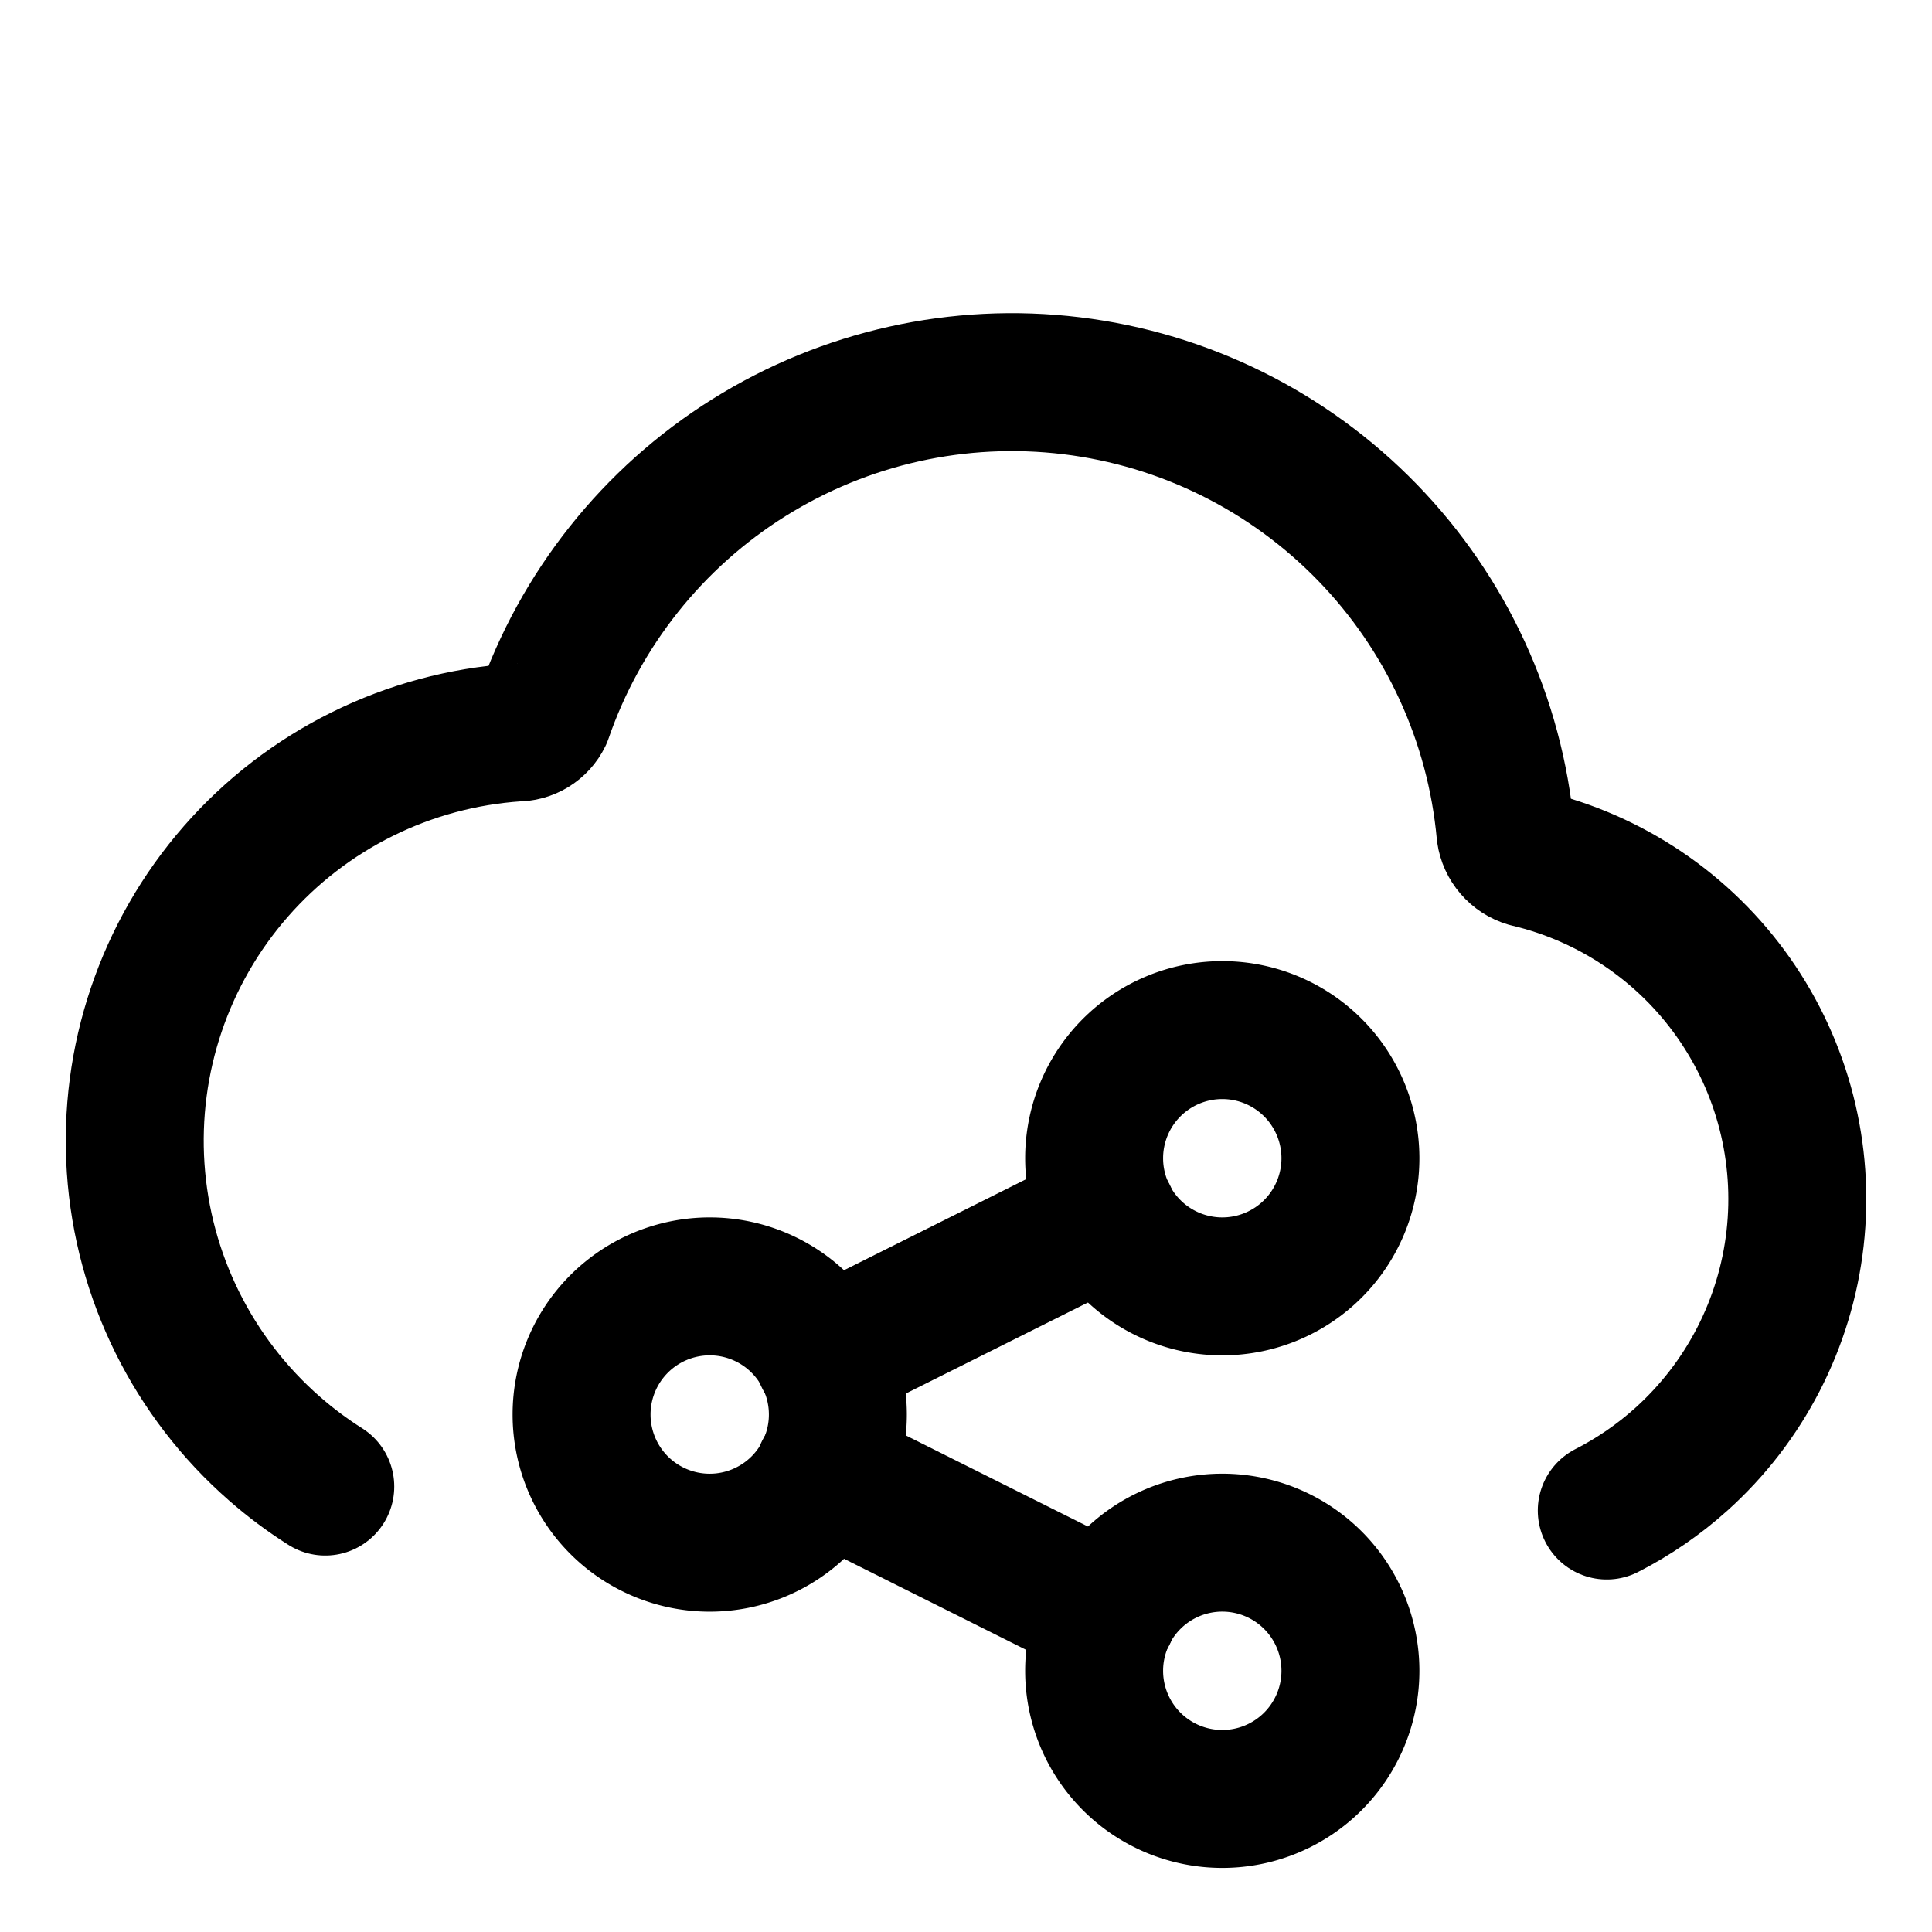
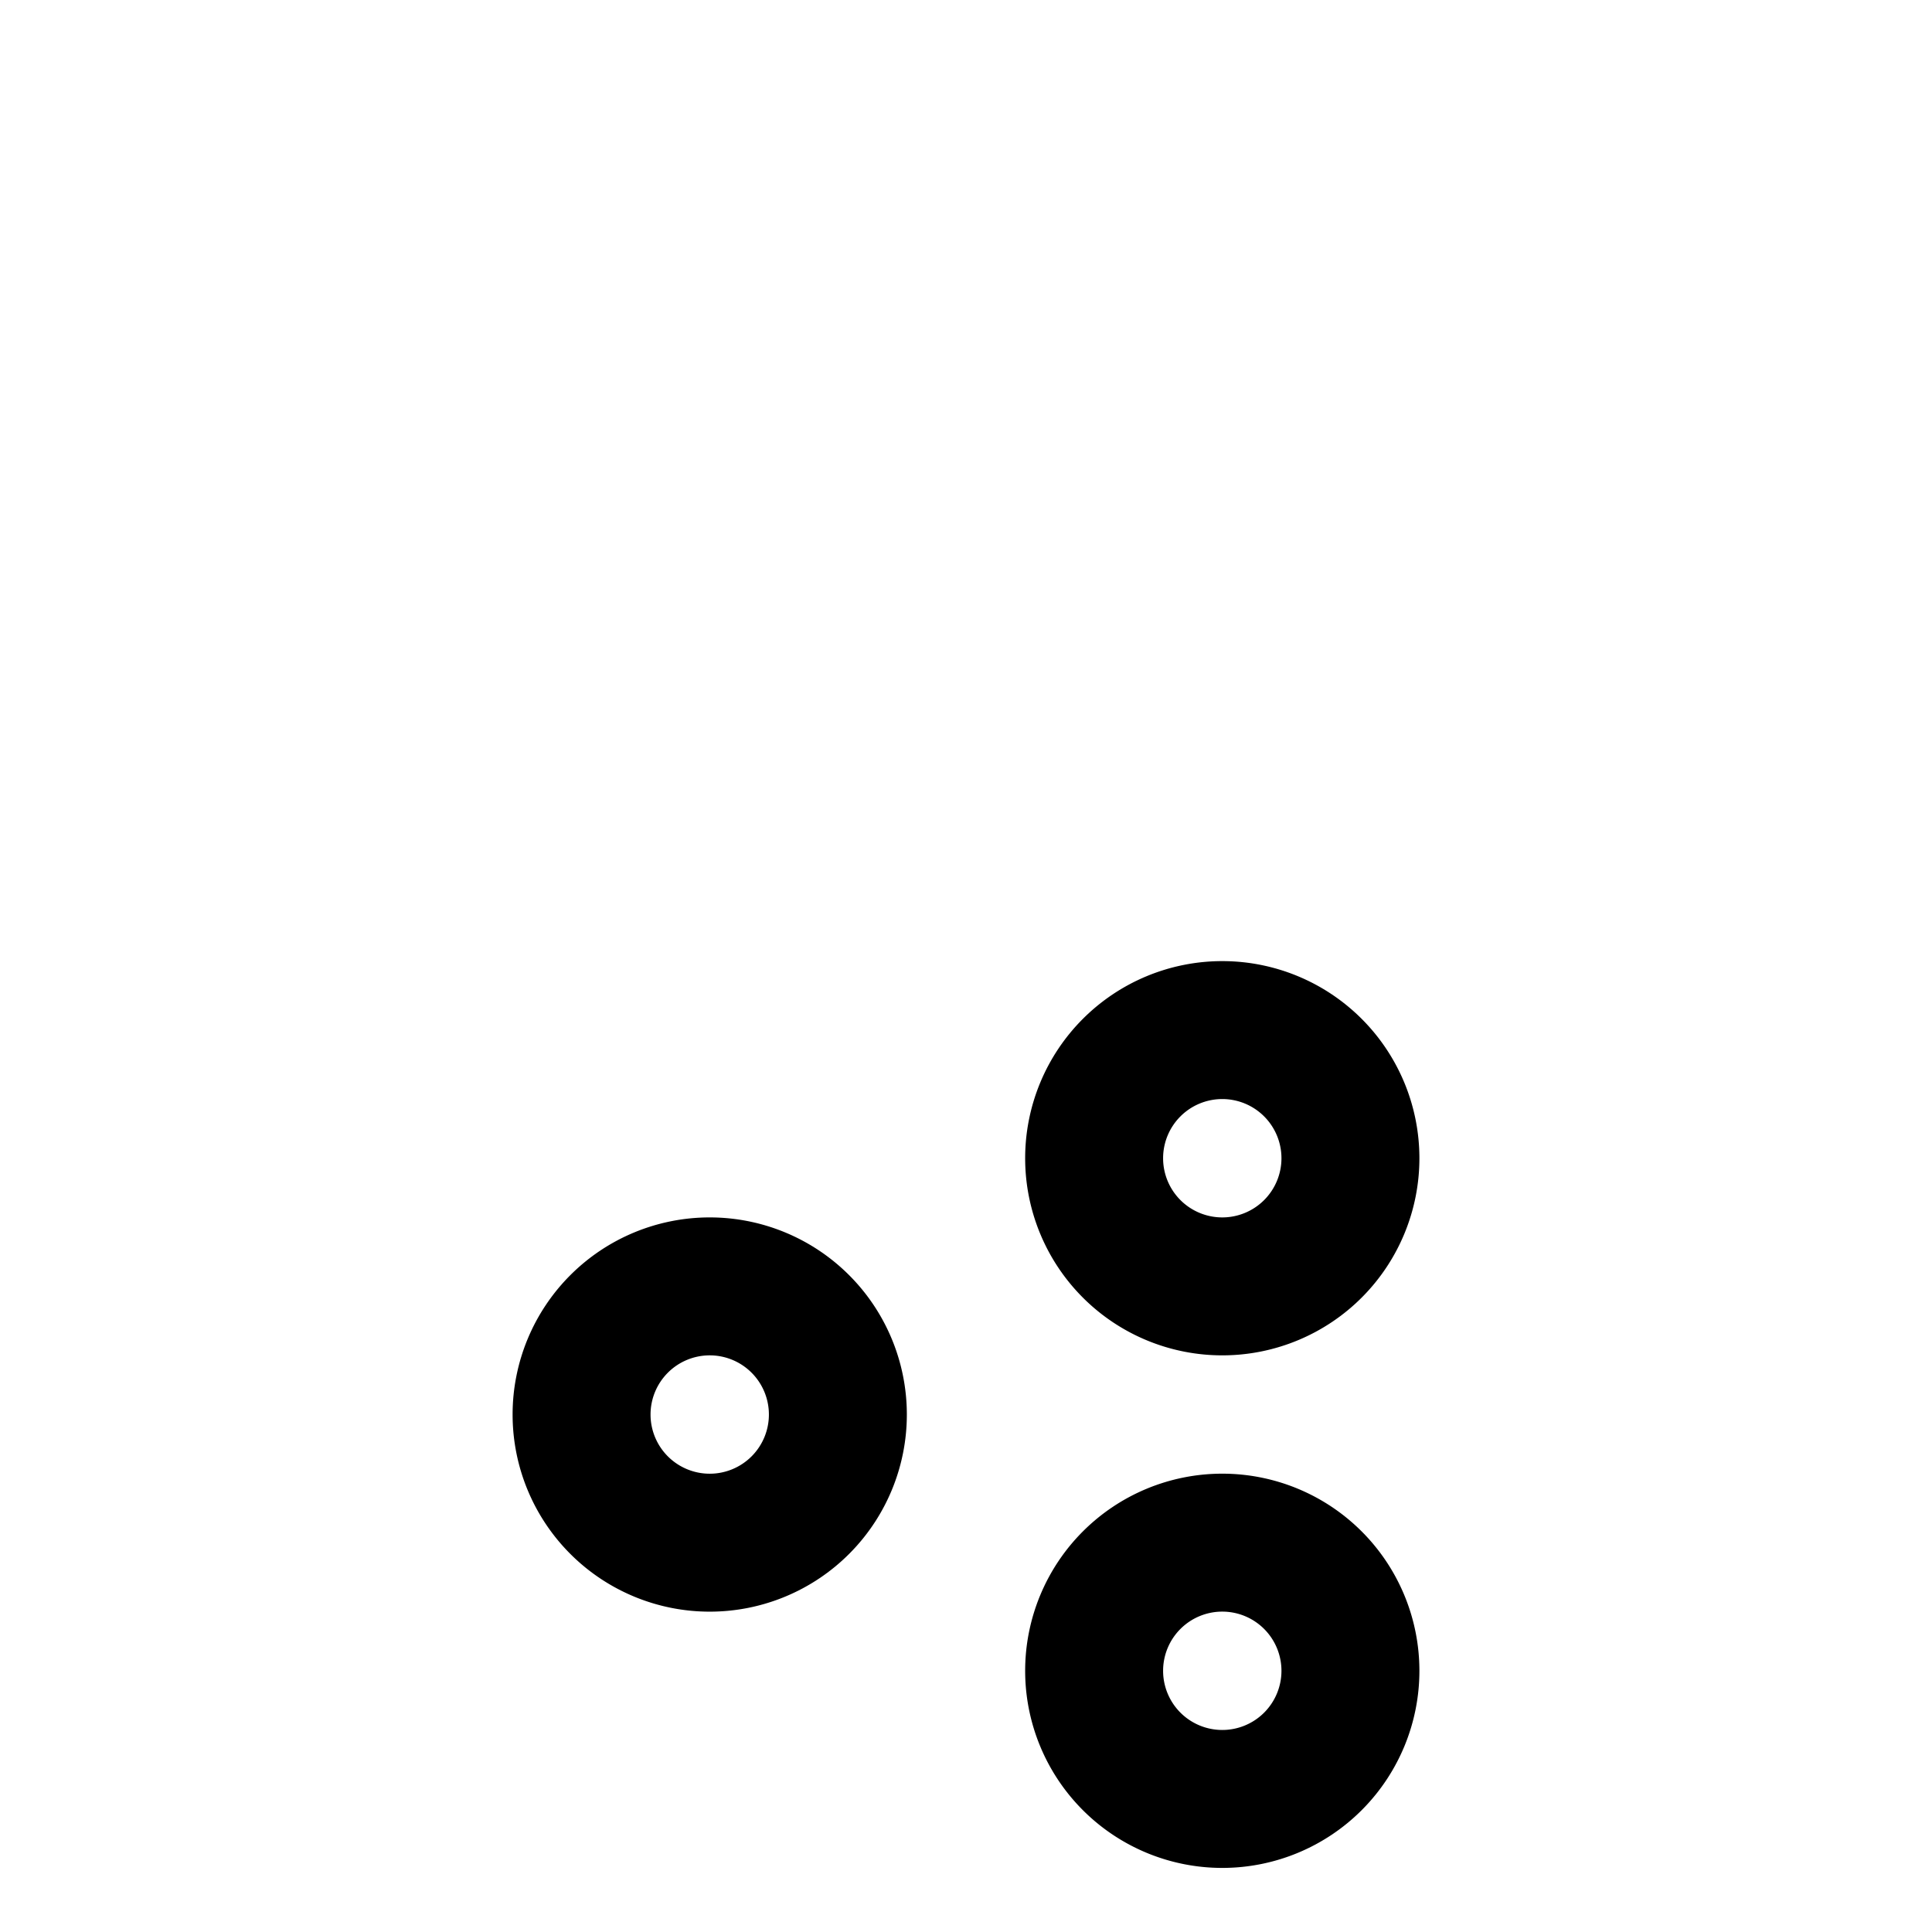
<svg xmlns="http://www.w3.org/2000/svg" fill="none" viewBox="-1.785 -1.785 50 50" id="Cloud-Share--Streamline-Core" height="50" width="50">
  <desc>
    Cloud Share Streamline Icon: https://streamlinehq.com
  </desc>
  <g id="cloud-share--cloud-network-internet-server-share">
-     <path id="Vector" stroke="#000000" stroke-linecap="round" stroke-linejoin="round" d="M6.633 36.687c-0.459 -0.29 -0.898 -0.617 -1.311 -0.979C3.207 33.86 1.914 31.248 1.726 28.446c-0.188 -2.802 0.744 -5.564 2.593 -7.678 0.915 -1.047 2.027 -1.903 3.274 -2.52 1.246 -0.617 2.601 -0.982 3.989 -1.076 0.144 0.003 0.286 -0.035 0.409 -0.11 0.123 -0.075 0.222 -0.183 0.285 -0.313 0.957 -2.774 2.836 -5.136 5.324 -6.692 2.488 -1.556 5.434 -2.212 8.346 -1.859 2.913 0.353 5.617 1.694 7.66 3.799 2.044 2.105 3.304 4.848 3.571 7.77 0.022 0.154 0.088 0.298 0.19 0.416 0.102 0.118 0.235 0.204 0.384 0.248 2.157 0.508 4.053 1.79 5.328 3.602 1.275 1.812 1.842 4.029 1.593 6.231 -0.249 2.202 -1.297 4.236 -2.945 5.717 -0.587 0.528 -1.236 0.972 -1.929 1.326" stroke-width="3.57" />
-     <path id="Vector 2335" stroke="#000000" stroke-linecap="round" stroke-linejoin="round" d="M26.889 29.669 19.536 33.345" stroke-width="3.57" />
    <path id="Ellipse 974" stroke="#000000" stroke-linecap="round" stroke-linejoin="round" d="M26.531 28.19a3.316 3.316 0 1 0 6.633 0 3.316 3.316 0 1 0 -6.633 0" stroke-width="3.57" />
    <path id="Ellipse 976" stroke="#000000" stroke-linecap="round" stroke-linejoin="round" d="M13.266 34.823a3.316 3.316 0 1 0 6.633 0 3.316 3.316 0 1 0 -6.633 0" stroke-width="3.57" />
    <path id="Ellipse 975" stroke="#000000" stroke-linecap="round" stroke-linejoin="round" d="M26.531 41.455a3.316 3.316 0 1 0 6.633 0 3.316 3.316 0 1 0 -6.633 0" stroke-width="3.57" />
-     <path id="Vector 2336" stroke="#000000" stroke-linecap="round" stroke-linejoin="round" d="m19.536 36.299 7.353 3.677" stroke-width="3.57" />
  </g>
</svg>